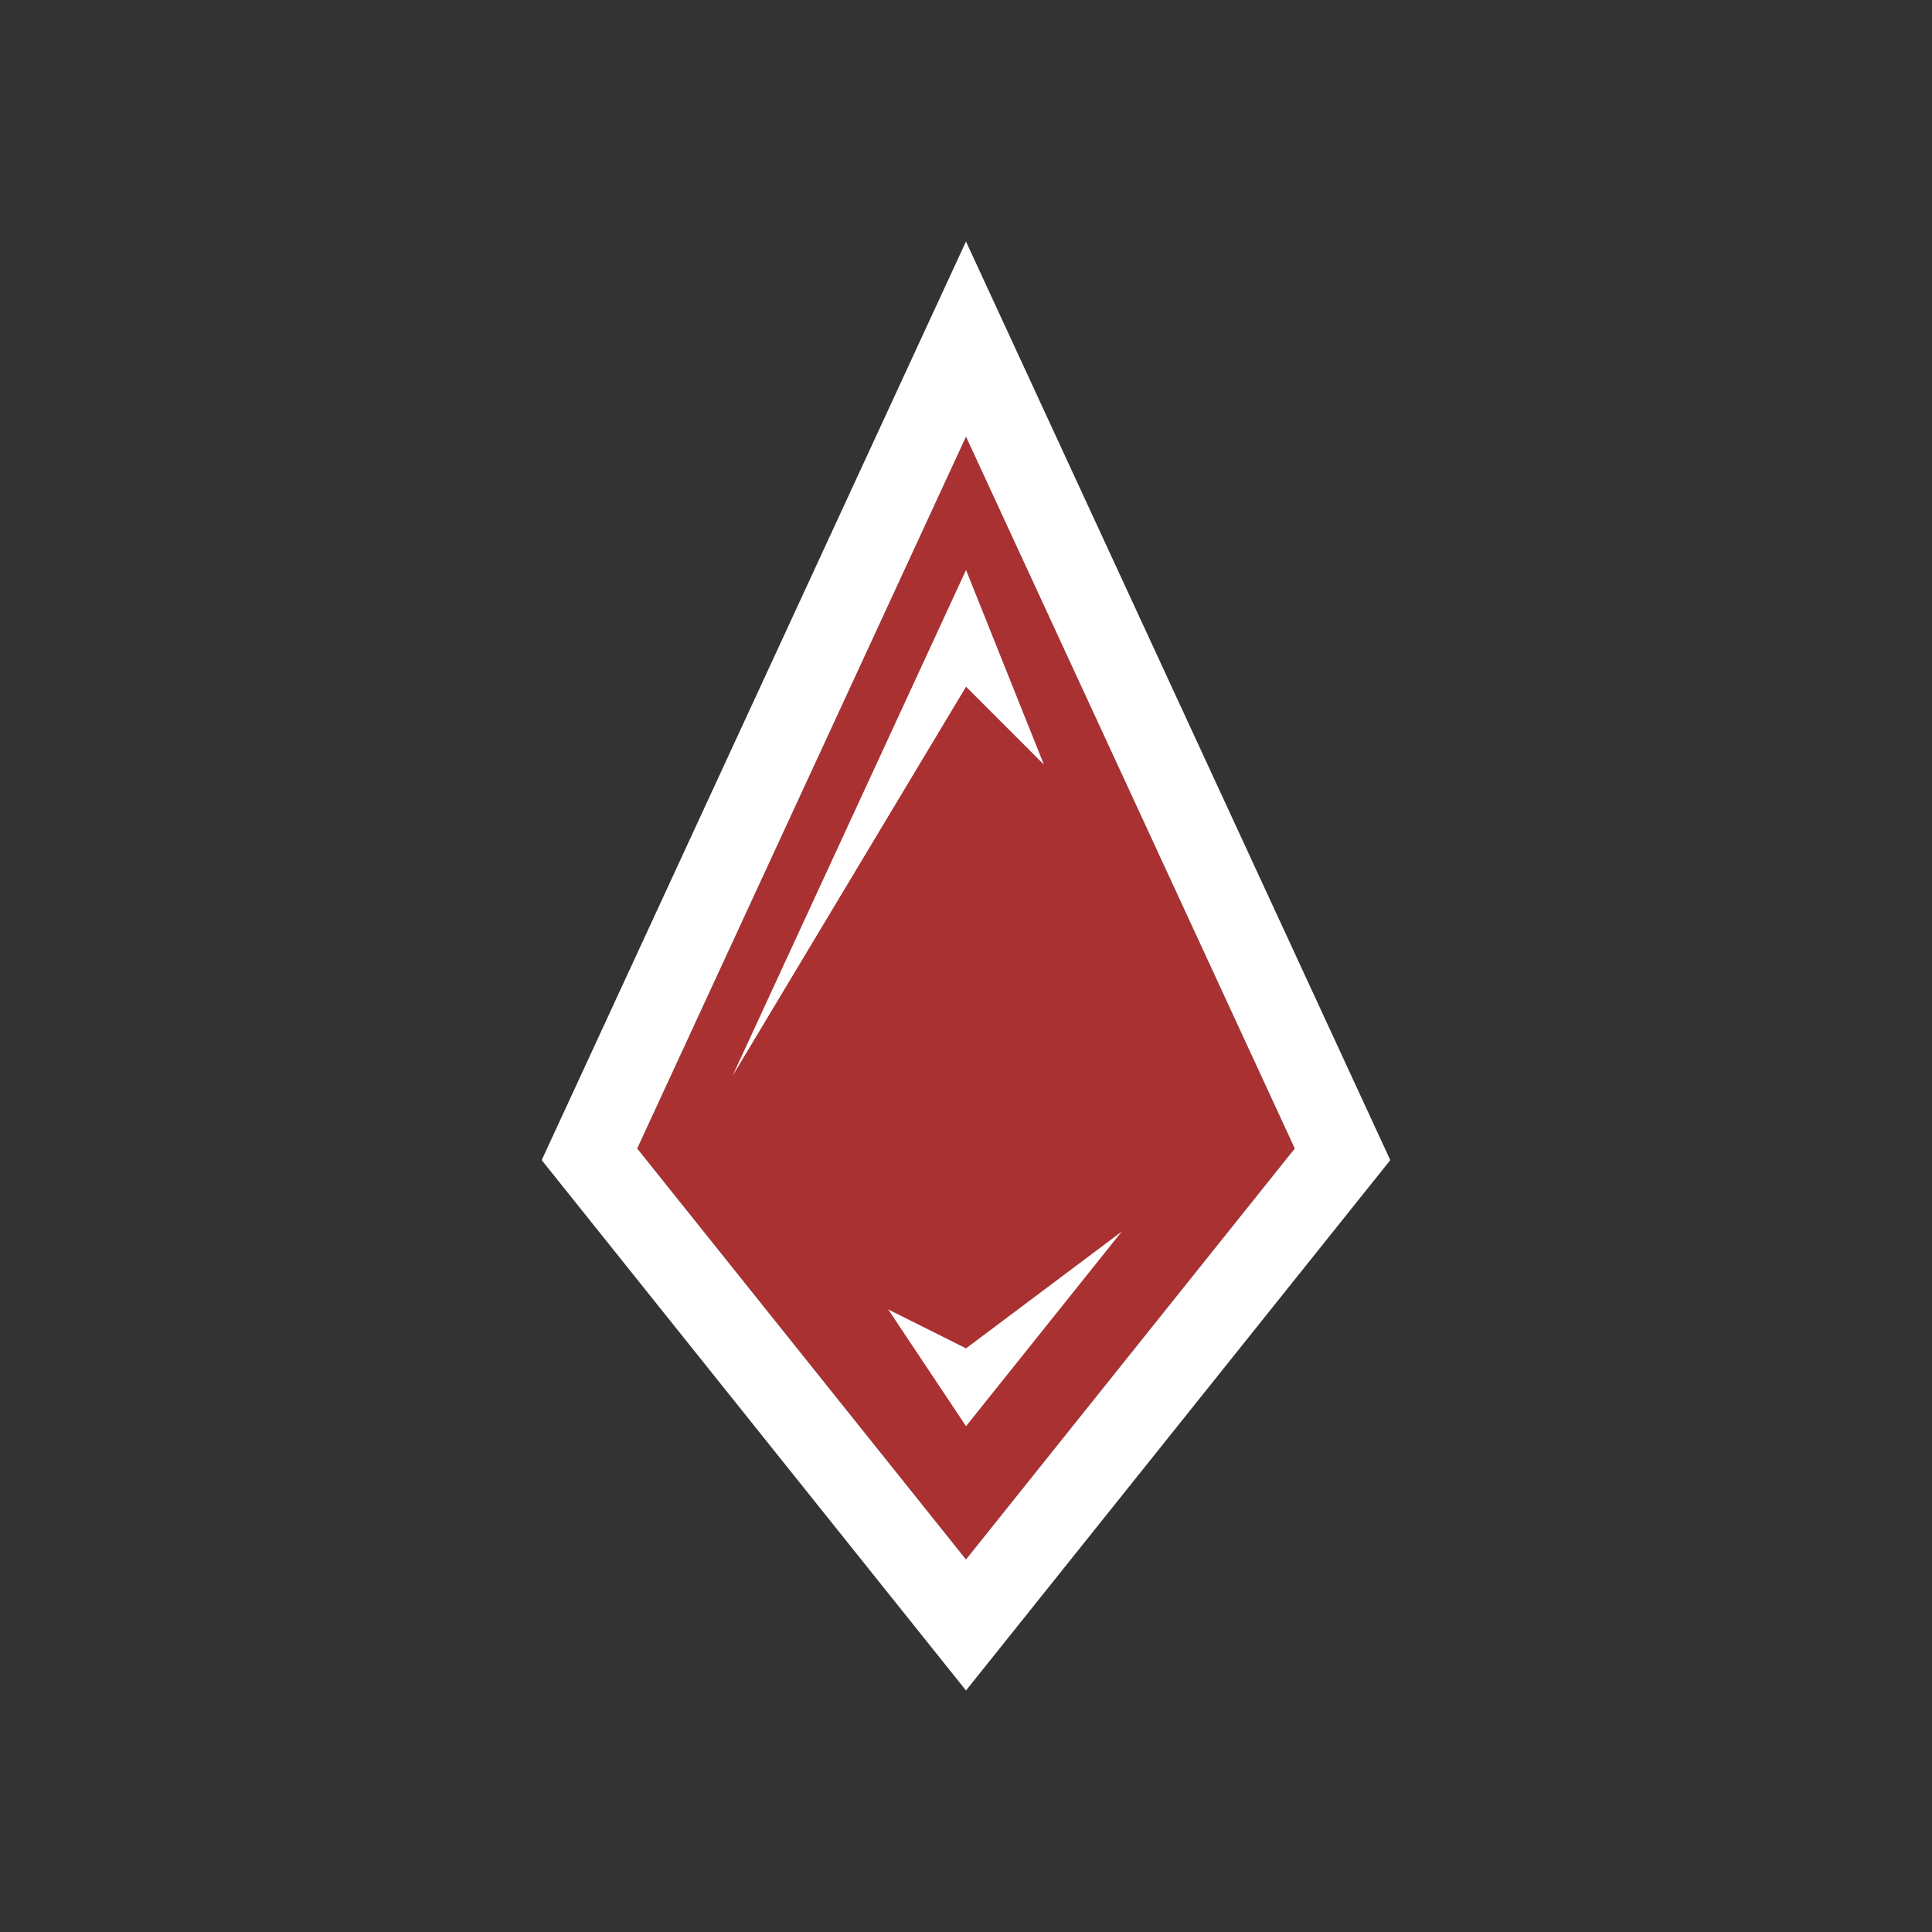
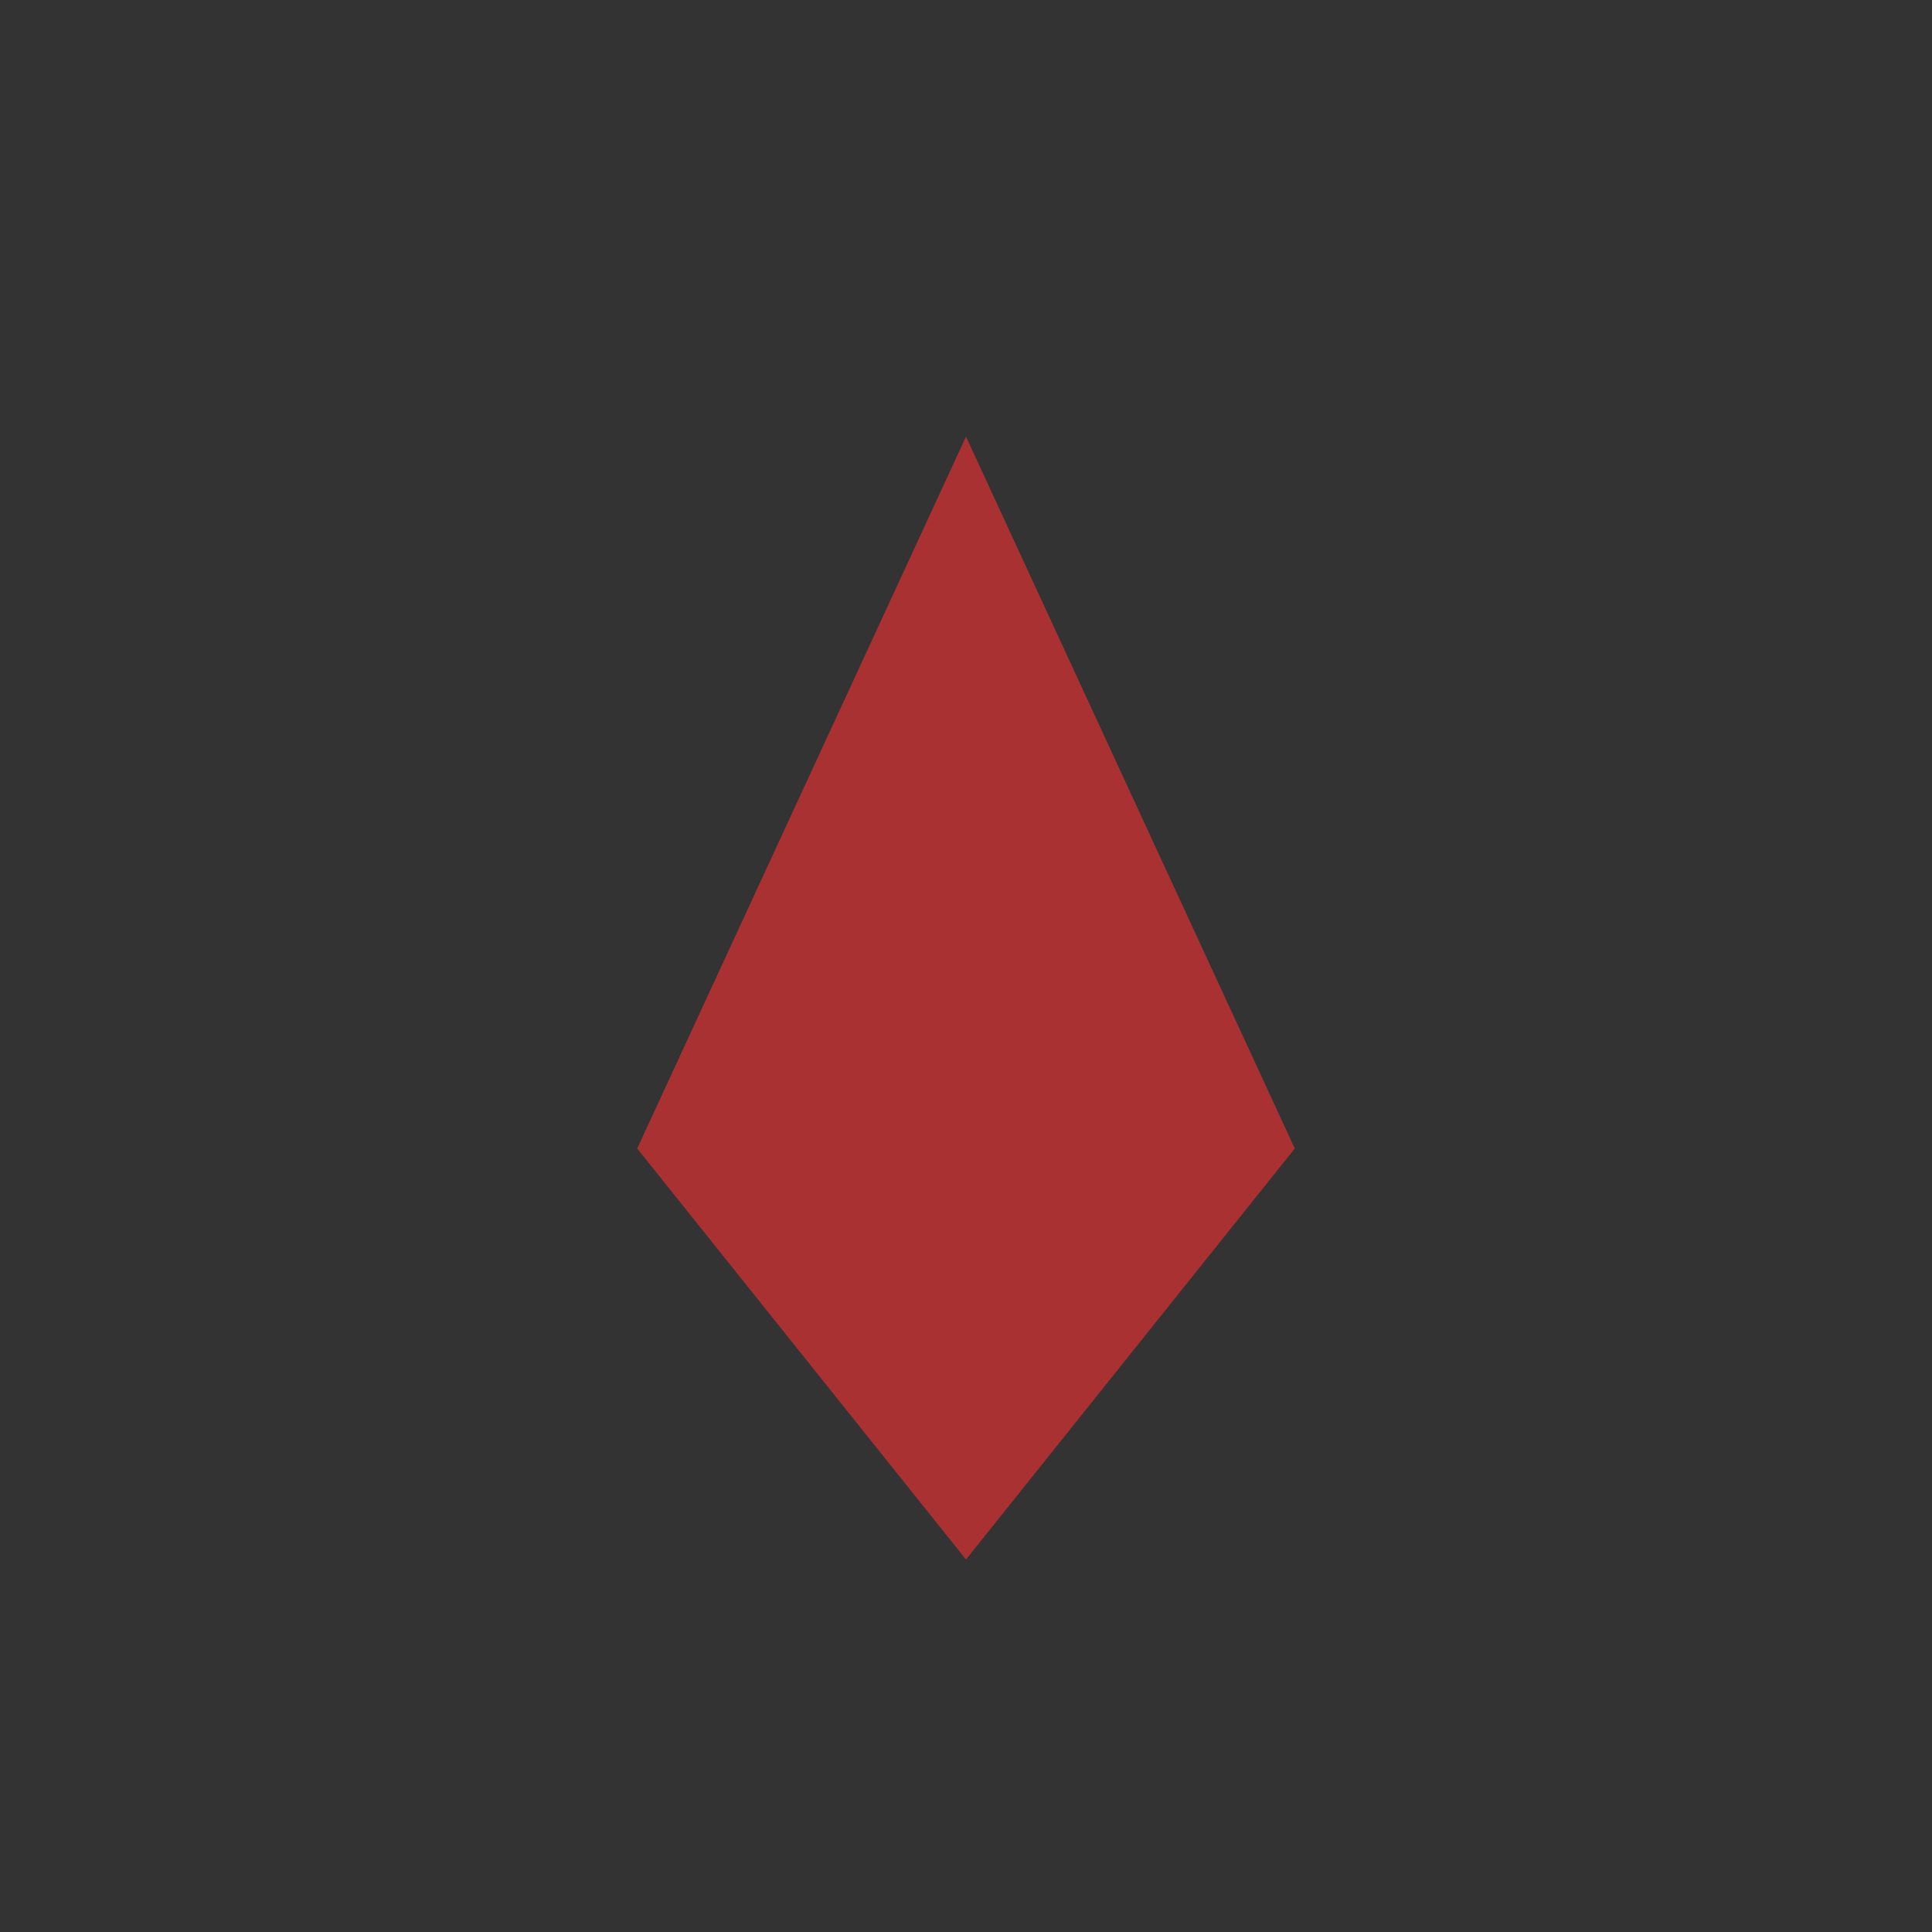
<svg xmlns="http://www.w3.org/2000/svg" width="512" height="512" viewBox="0 0 135.467 135.467">
  <rect x="0" y="0" width="135.467" height="135.467" fill="#333333" stroke="none" />
  <path d="M67.733 30.617l23.054 49.914-23.054 28.817-23.054-28.817" fill="#aa3132" />
-   <path style="line-height:normal;font-variant-ligatures:normal;font-variant-position:normal;font-variant-caps:normal;font-variant-numeric:normal;font-variant-alternates:normal;font-feature-settings:normal;text-indent:0;text-align:start;text-decoration-line:none;text-decoration-style:solid;text-decoration-color:#000;text-transform:none;text-orientation:mixed;white-space:normal;shape-padding:0;isolation:auto;mix-blend-mode:normal;solid-color:#000;solid-opacity:1" d="M67.732 16.933L37.983 81.345l29.75 37.188 29.75-37.188zm.001 13.684l23.054 49.914-23.054 28.817-23.054-28.817zm.003 9.348L51.362 75.44l16.374-27.29 5.458 5.458zm-5.458 51.849l5.458 8.187 10.916-13.645-10.916 8.187z" color="#000" font-weight="400" font-family="sans-serif" overflow="visible" fill="#fff" paint-order="stroke fill markers" />
</svg>